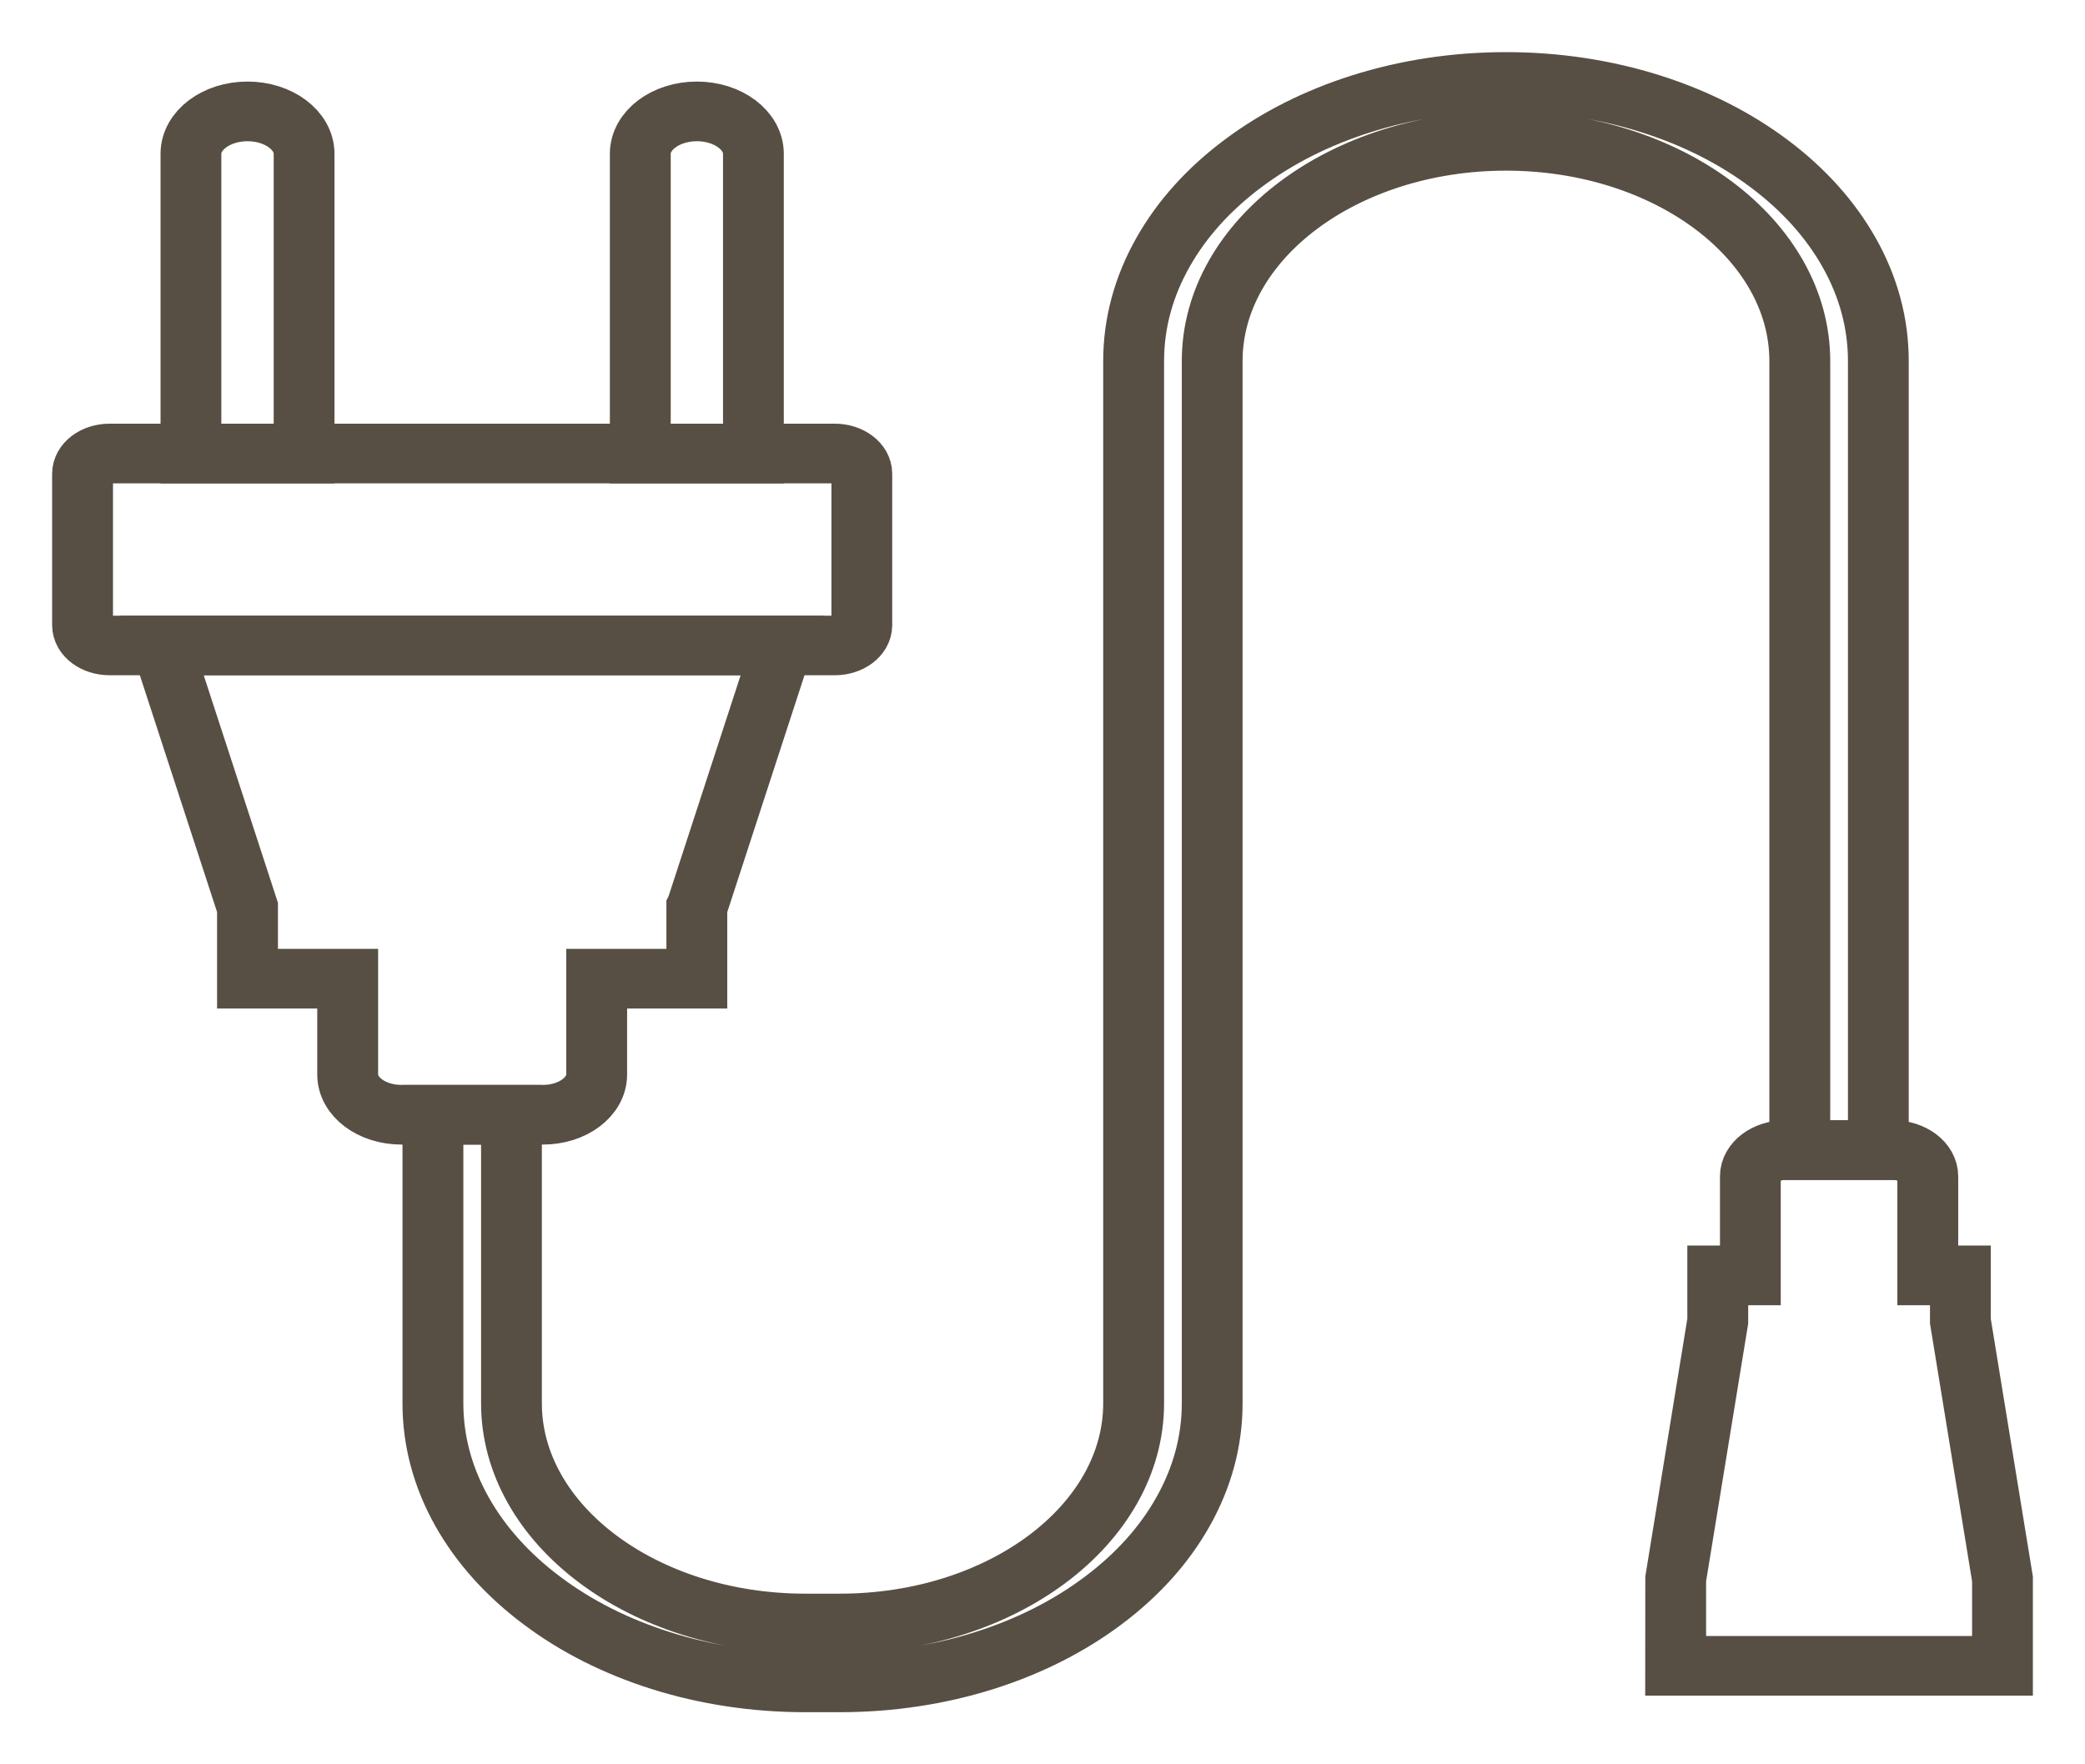
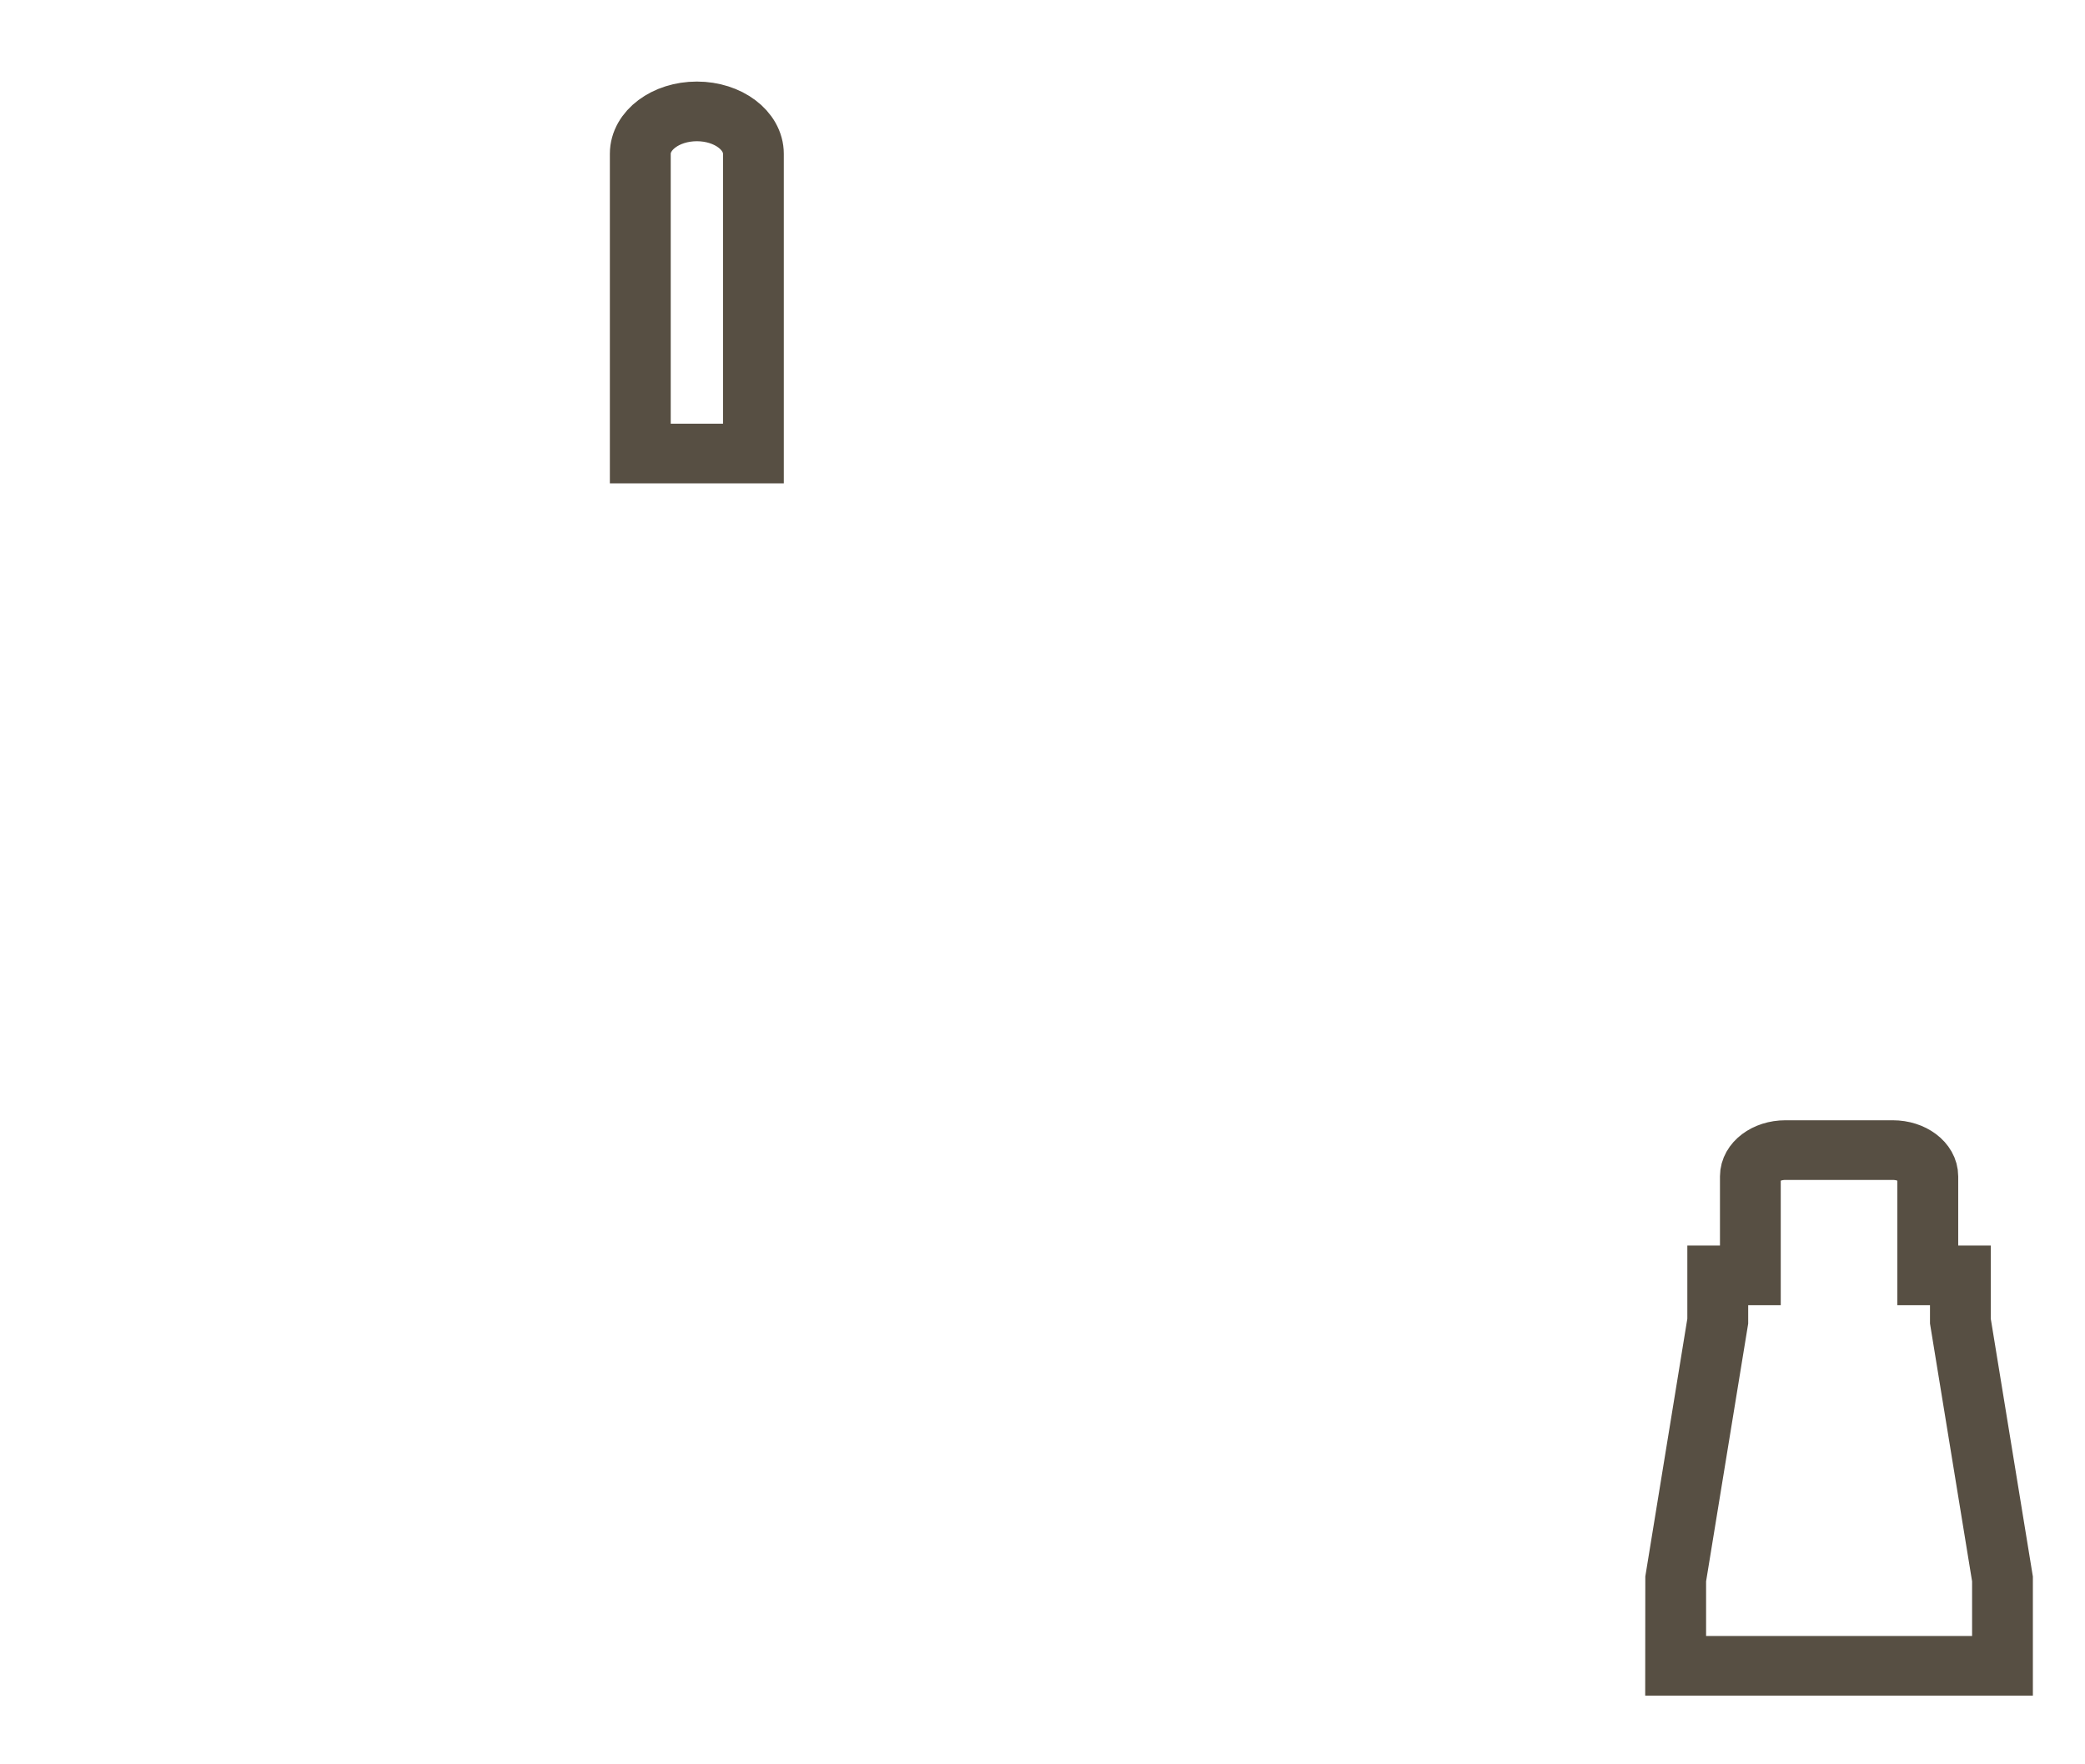
<svg xmlns="http://www.w3.org/2000/svg" width="26" height="22" viewBox="0 0 26 22" fill="none">
-   <path d="M5.428 13.922V17.498C5.428 17.965 5.55 18.417 5.79 18.844C6.023 19.256 6.355 19.626 6.779 19.943C7.203 20.261 7.696 20.51 8.246 20.684C8.815 20.865 9.419 20.956 10.042 20.956H10.473C11.095 20.956 11.7 20.865 12.269 20.684C12.818 20.51 13.312 20.261 13.735 19.943C14.159 19.626 14.492 19.256 14.724 18.844C14.965 18.417 15.087 17.965 15.087 17.498V4.502C15.087 2.976 16.743 1.734 18.78 1.734C20.816 1.734 22.473 2.976 22.473 4.502V14.319H23.394V4.502C23.394 4.035 23.272 3.582 23.031 3.156C22.799 2.744 22.466 2.374 22.042 2.057C21.619 1.739 21.125 1.49 20.576 1.316C20.007 1.135 19.402 1.044 18.78 1.044C18.157 1.044 17.553 1.135 16.984 1.316C16.434 1.49 15.941 1.739 15.517 2.057C15.094 2.374 14.761 2.744 14.529 3.156C14.288 3.582 14.166 4.035 14.166 4.502V17.498C14.166 19.024 12.509 20.266 10.473 20.266H10.042C8.005 20.266 6.349 19.024 6.349 17.498V13.922H5.428ZM10.473 21H10.042C9.411 21 8.799 20.907 8.223 20.725C7.666 20.548 7.167 20.296 6.738 19.974C6.309 19.653 5.972 19.278 5.736 18.861C5.493 18.429 5.369 17.971 5.369 17.498V13.878H6.407V17.498C6.407 19 8.038 20.222 10.042 20.222H10.473C12.477 20.222 14.107 19 14.107 17.498V4.502C14.107 4.03 14.231 3.571 14.475 3.139C14.71 2.722 15.047 2.347 15.476 2.026C15.905 1.704 16.404 1.452 16.961 1.275C17.537 1.093 18.149 1 18.78 1C19.41 1 20.022 1.093 20.599 1.275C21.155 1.452 21.655 1.704 22.084 2.026C22.513 2.347 22.849 2.722 23.085 3.139C23.329 3.571 23.452 4.03 23.452 4.502V14.363H22.414V4.502C22.414 3 20.784 1.778 18.78 1.778C16.776 1.778 15.145 3 15.145 4.502V17.498C15.145 17.971 15.022 18.429 14.778 18.861C14.543 19.278 14.206 19.653 13.777 19.974C13.348 20.296 12.848 20.548 12.292 20.725C11.715 20.907 11.103 21 10.473 21Z" stroke="#574F43" stroke-width="0.7" />
-   <path d="M2.41 5.633H3.763V1.918C3.763 1.638 3.459 1.411 3.086 1.411C2.714 1.411 2.41 1.638 2.41 1.918V5.633ZM3.821 5.677H2.352V1.918C2.352 1.614 2.681 1.367 3.086 1.367C3.492 1.367 3.821 1.614 3.821 1.918V5.677Z" stroke="#574F43" stroke-width="0.7" />
  <path d="M8.014 5.633H9.366V1.918C9.366 1.638 9.063 1.411 8.69 1.411C8.317 1.411 8.014 1.638 8.014 1.918V5.633ZM9.424 5.677H7.955V1.918C7.955 1.614 8.285 1.367 8.69 1.367C9.095 1.367 9.424 1.614 9.424 1.918V5.677Z" stroke="#574F43" stroke-width="0.7" />
-   <path d="M3.116 12.182H4.365V13.399C4.365 13.663 4.651 13.878 5.004 13.878H6.772C7.125 13.878 7.411 13.663 7.411 13.399V12.182H8.66V11.313L8.661 11.311L9.718 8.07H2.058L3.116 11.313V12.182ZM6.772 13.922H5.004C4.619 13.922 4.306 13.688 4.306 13.399V12.226H3.057V11.318L1.984 8.027H9.792L8.719 11.318V12.226H7.47V13.399C7.47 13.688 7.157 13.922 6.772 13.922Z" stroke="#574F43" stroke-width="0.7" />
-   <path d="M1.367 5.677C1.197 5.677 1.059 5.781 1.059 5.908V7.795C1.059 7.923 1.197 8.027 1.367 8.027H10.409C10.579 8.027 10.718 7.923 10.718 7.795V5.908C10.718 5.781 10.579 5.677 10.409 5.677H1.367ZM10.409 8.07H1.367C1.165 8.07 1 7.947 1 7.795V5.908C1 5.756 1.165 5.633 1.367 5.633H10.409C10.611 5.633 10.776 5.756 10.776 5.908V7.795C10.776 7.947 10.611 8.07 10.409 8.07Z" stroke="#574F43" stroke-width="0.7" />
  <path d="M20.925 20.75H24.942V19.69L24.417 16.475V15.925H24.01V14.669C24.01 14.501 23.827 14.363 23.603 14.363H22.264C22.039 14.363 21.856 14.501 21.856 14.669V15.925H21.45L21.45 16.476L20.925 19.69V20.75ZM25 20.794H20.866L20.867 19.686L21.391 16.472V15.881H21.798V14.669C21.798 14.476 22.007 14.319 22.264 14.319H23.603C23.86 14.319 24.069 14.476 24.069 14.669V15.881H24.475V16.472L25 19.687V20.794Z" stroke="#574F43" stroke-width="0.7" />
</svg>